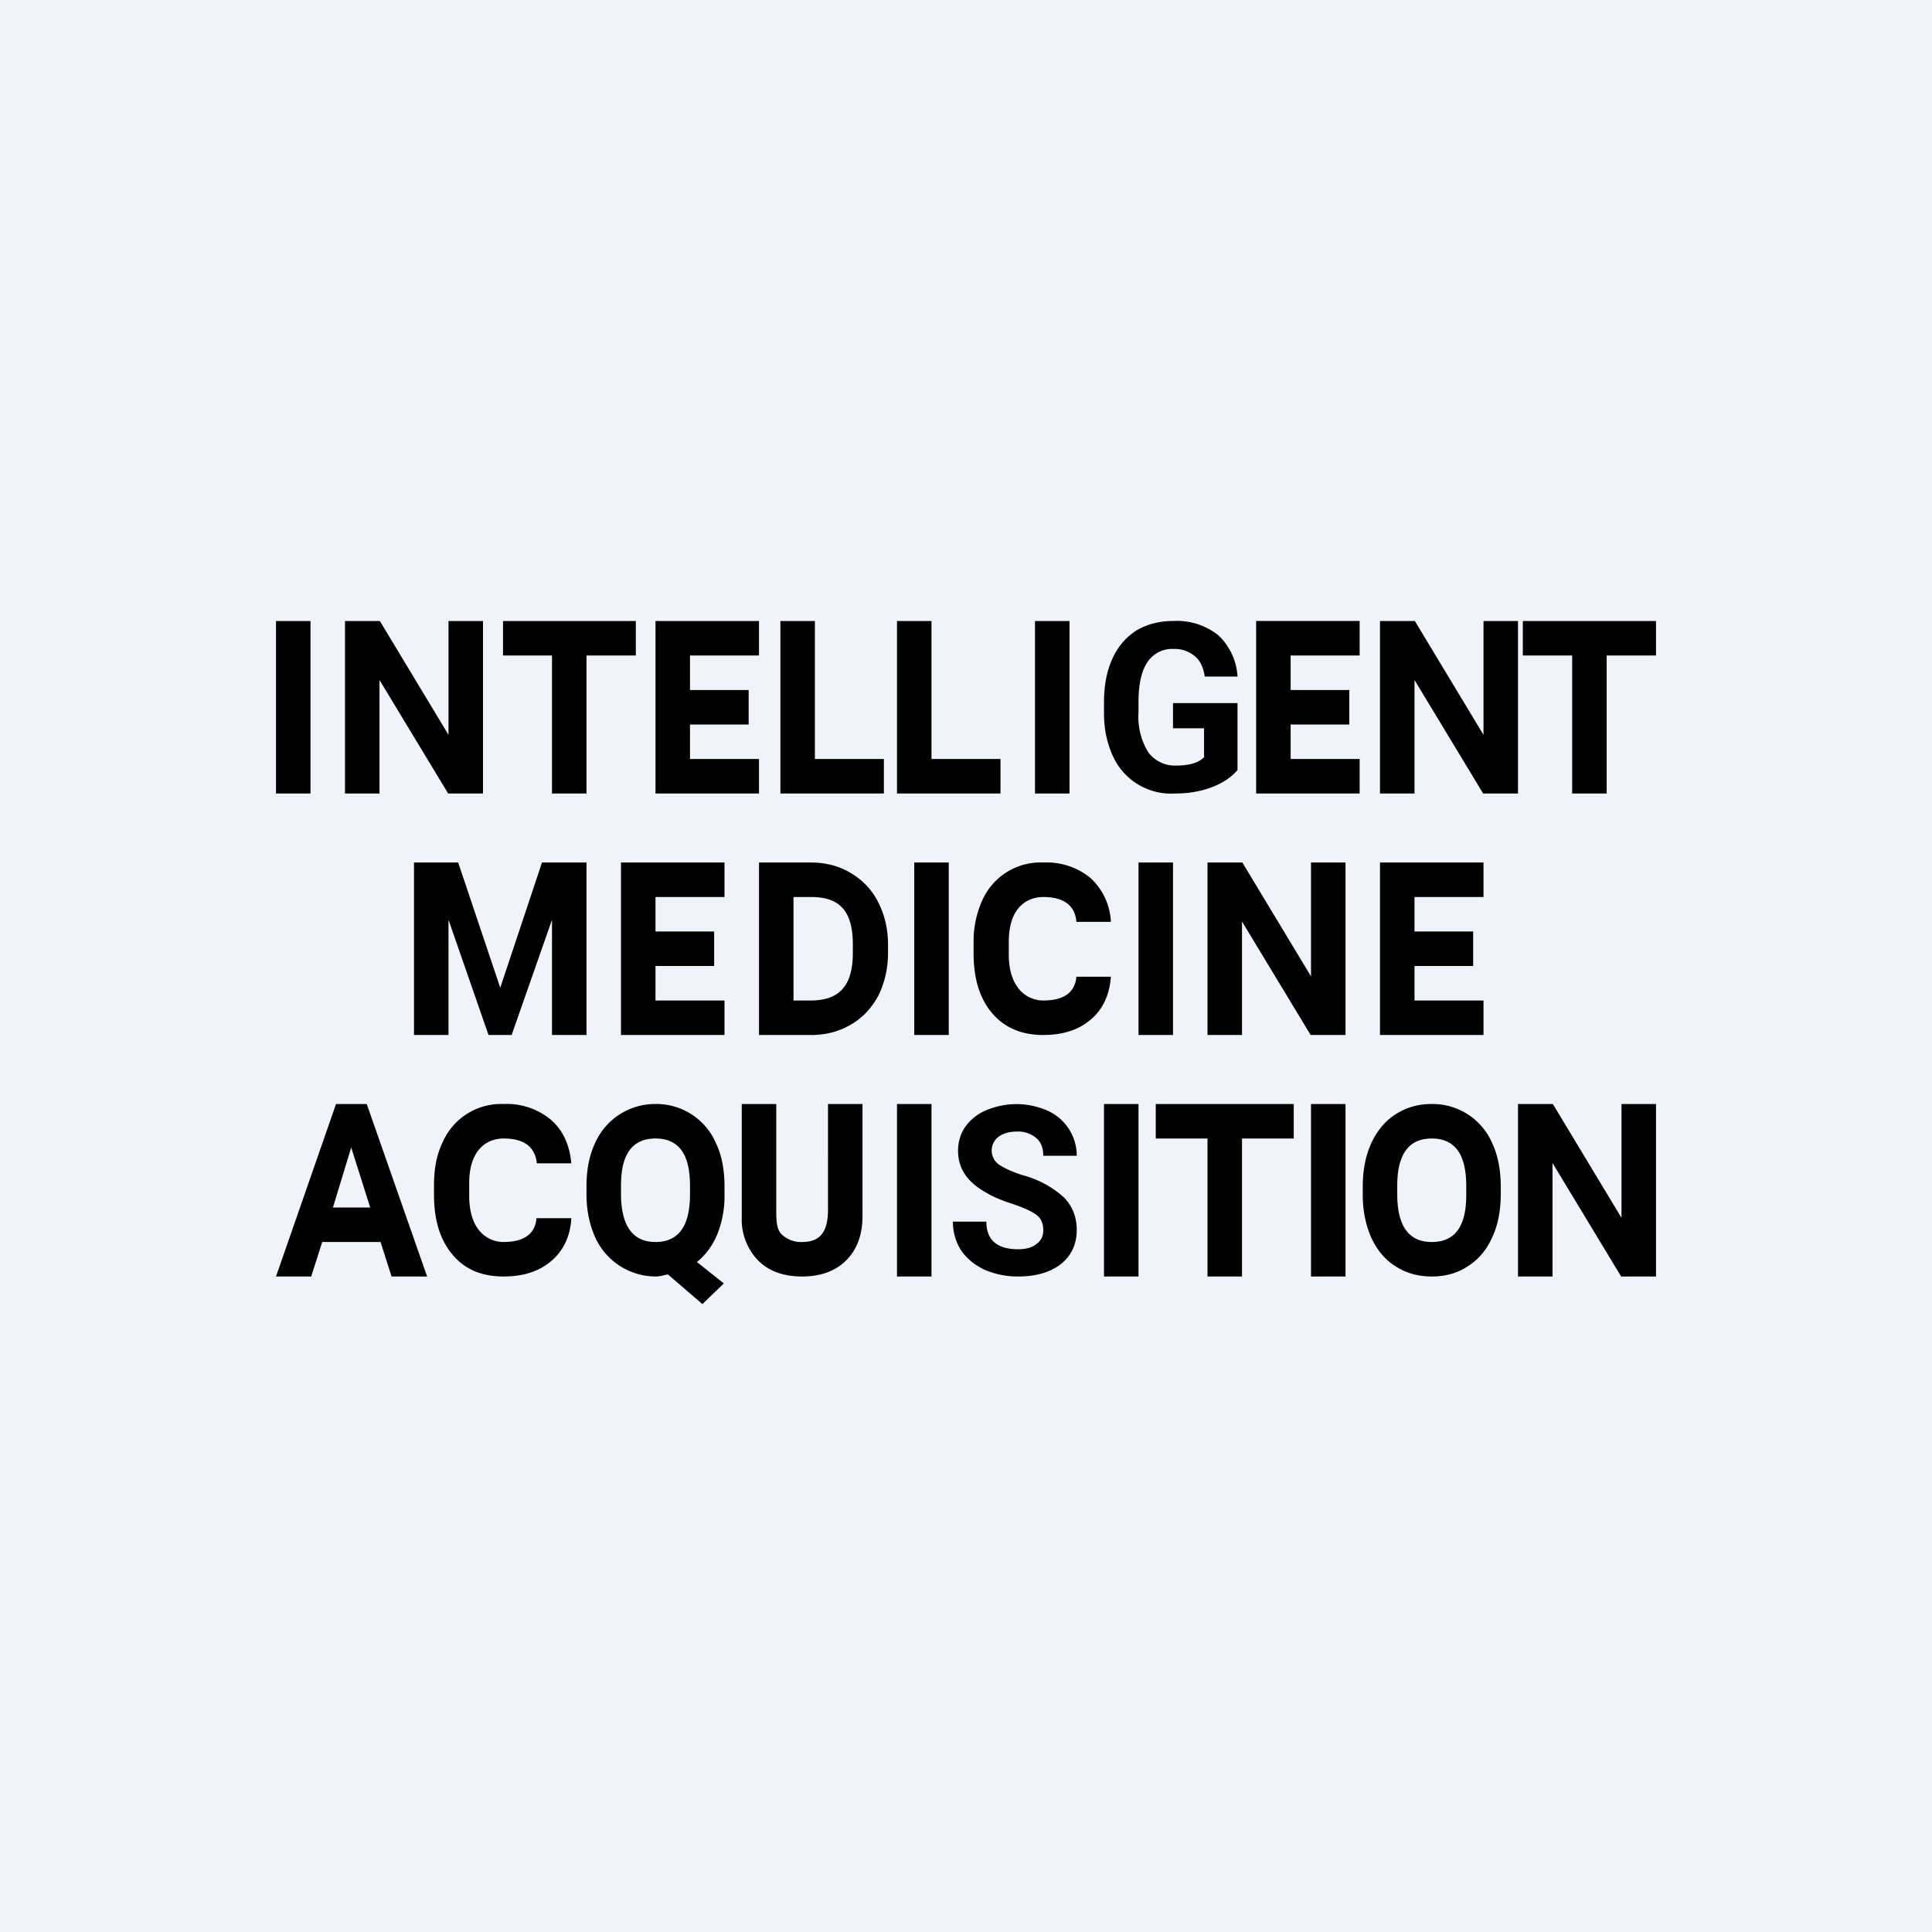
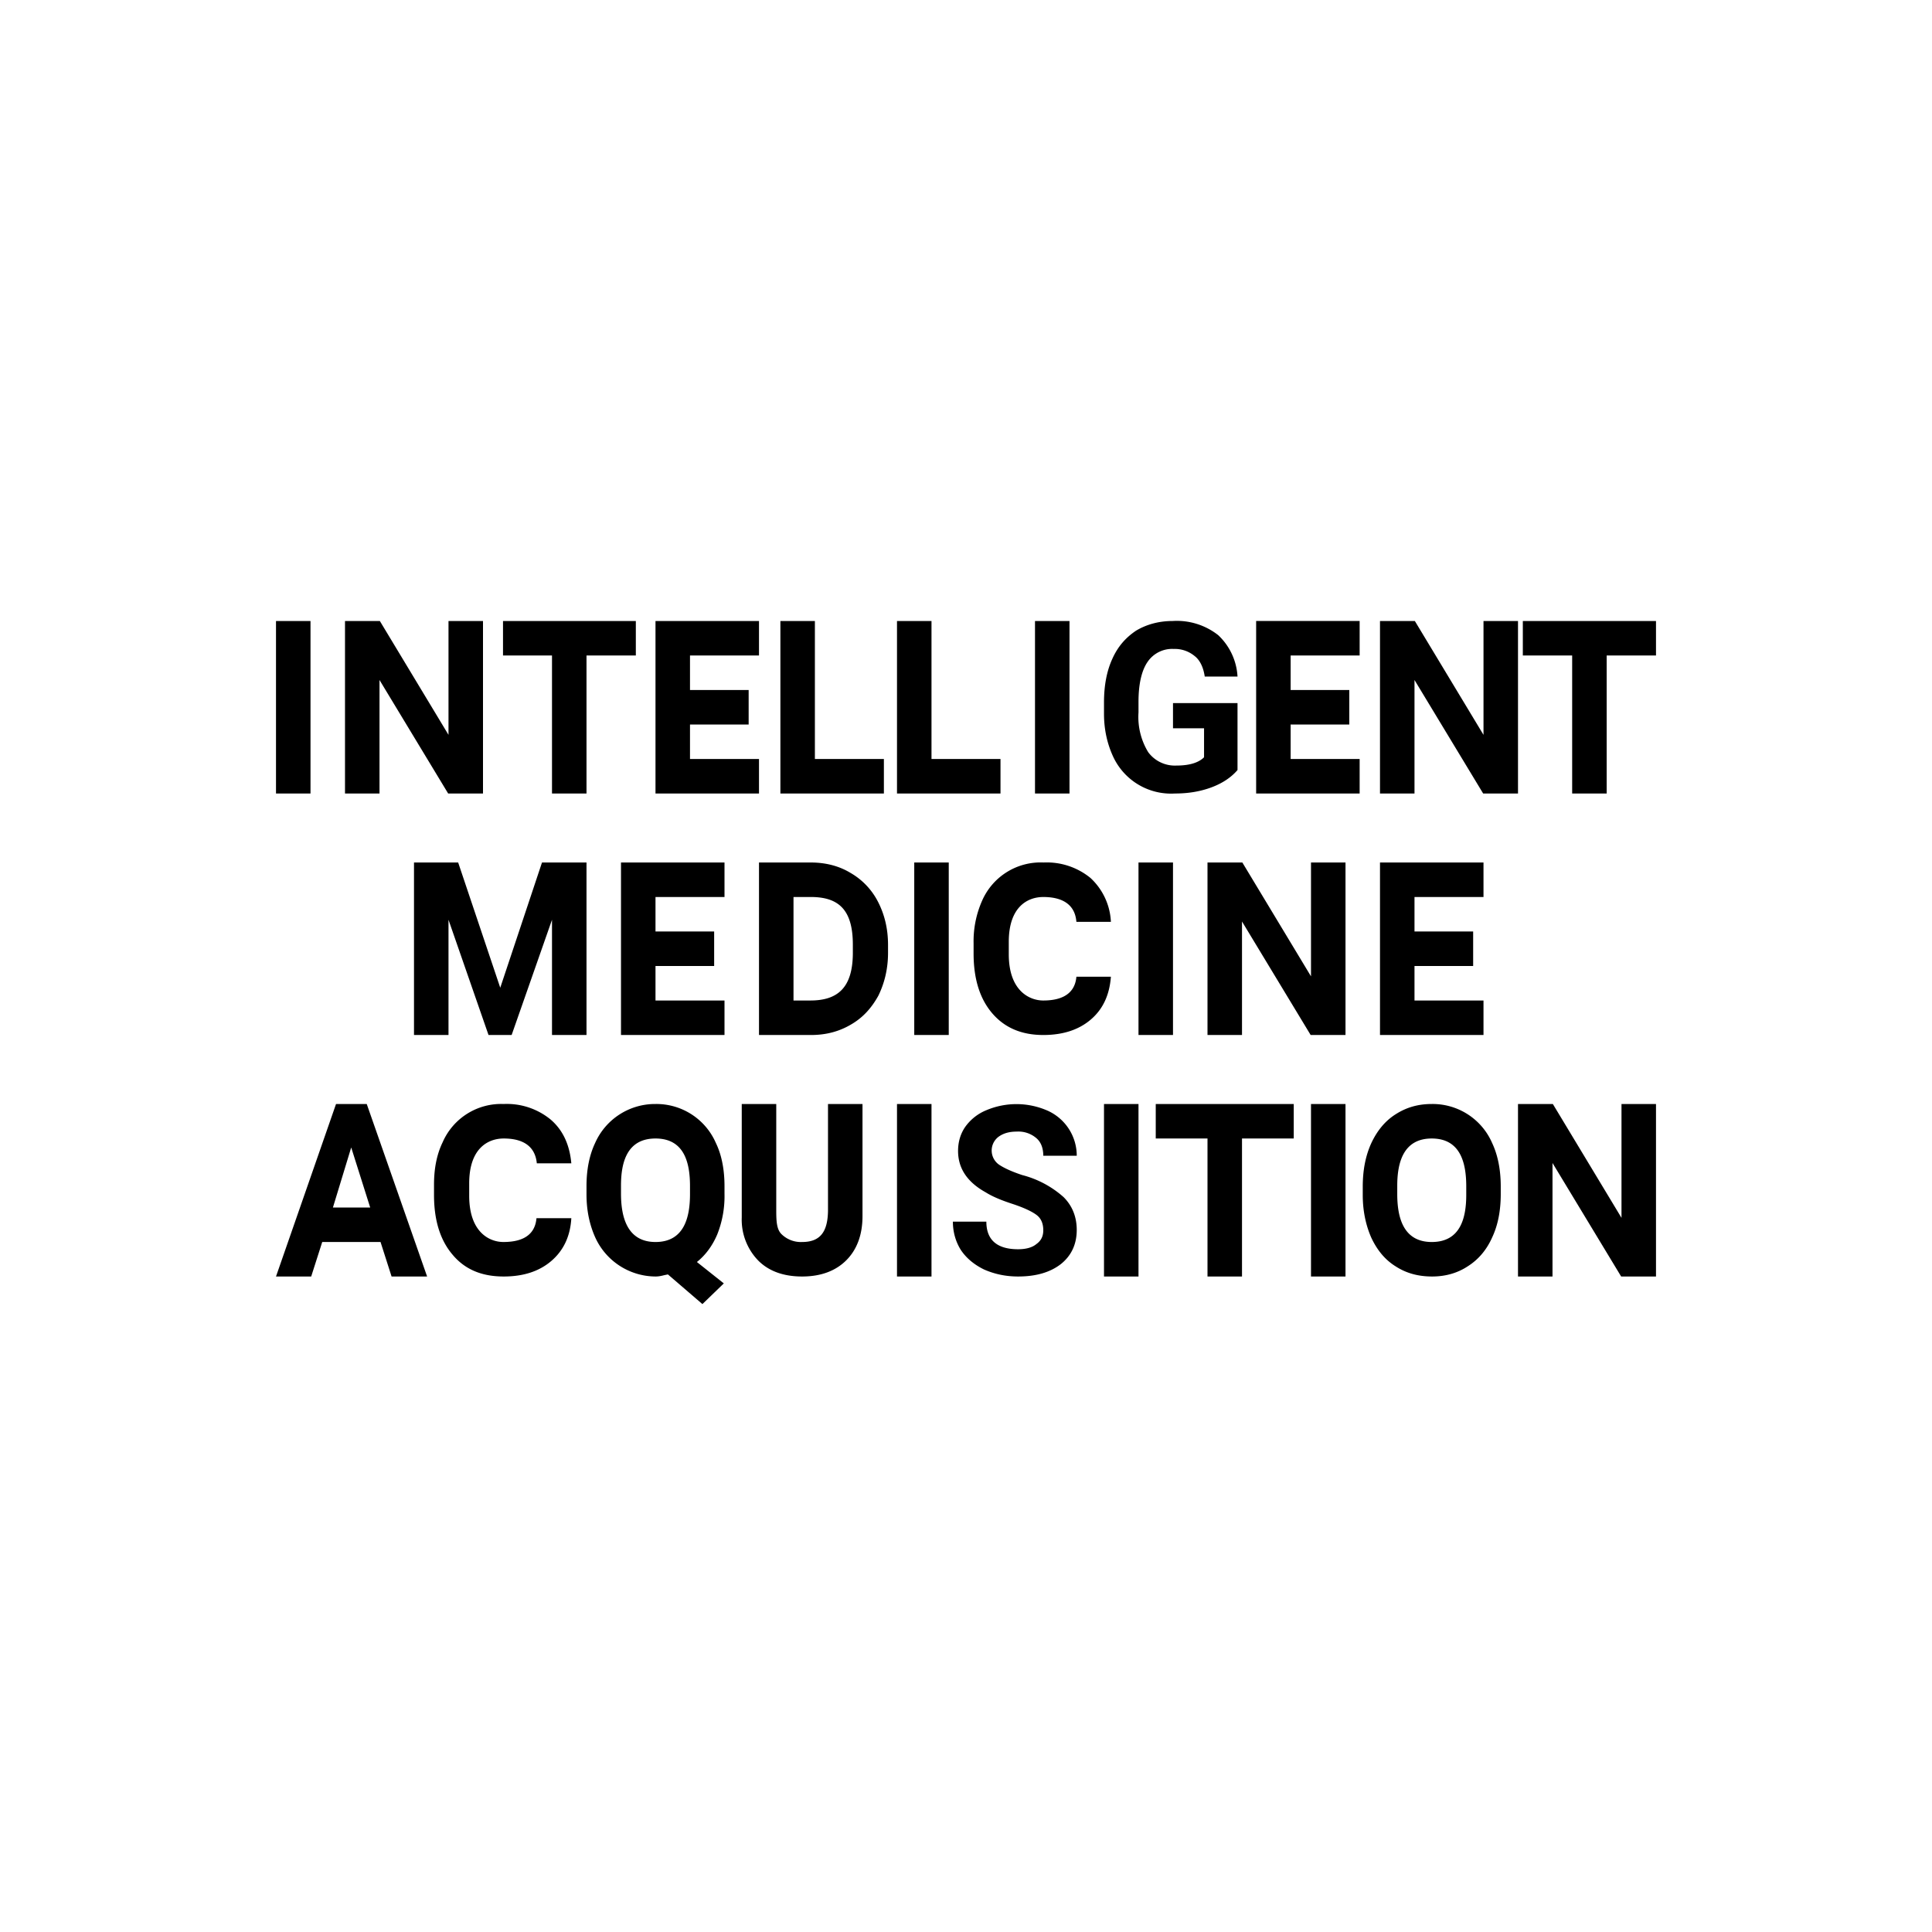
<svg xmlns="http://www.w3.org/2000/svg" width="56" height="56" viewBox="0 0 56 56">
-   <path fill="#F0F3FA" d="M0 0h56v56H0z" />
  <path d="M35.12 22.82c.32-.12.57-.29.75-.5v-1.94H34v.73h.9v.84c-.16.16-.43.24-.8.24a.96.96 0 0 1-.82-.39 1.96 1.96 0 0 1-.28-1.15v-.31c0-.51.09-.9.26-1.15a.86.86 0 0 1 .76-.38.9.9 0 0 1 .6.2c.16.12.26.33.3.6h.95a1.78 1.78 0 0 0-.56-1.2 1.94 1.94 0 0 0-1.32-.41c-.4 0-.76.1-1.06.28-.3.2-.53.46-.69.82-.16.35-.24.77-.24 1.26v.33c0 .47.1.88.26 1.23a1.85 1.85 0 0 0 1.8 1.08c.39 0 .74-.06 1.06-.18zm-3.5 6.73c.35-.3.54-.71.58-1.24h-1c-.05.59-.57.69-.96.69-.4 0-1-.28-1-1.34v-.36c0-1.02.55-1.3 1-1.3.36 0 .91.09.96.72h1a1.85 1.85 0 0 0-.59-1.27 2 2 0 0 0-1.36-.45 1.85 1.85 0 0 0-1.78 1.1 2.9 2.9 0 0 0-.25 1.24v.3c0 .73.18 1.31.54 1.73.36.42.85.63 1.48.63.57 0 1.03-.15 1.38-.45zM11.03 36H9.34l-.32 1H8l1.74-5h.89l1.75 5h-1.03l-.32-1zm-1.38-1h1.08l-.55-1.74L9.65 35zm11.14.78A3 3 0 0 0 21 34.6v-.22c0-.47-.08-.9-.25-1.25A1.88 1.88 0 0 0 19 32a1.9 1.9 0 0 0-1.75 1.13c-.17.36-.25.78-.25 1.25v.24c0 .47.09.88.25 1.24A1.93 1.93 0 0 0 19 37c.1 0 .18-.02.26-.04l.1-.02 1 .86.62-.6-.78-.62c.25-.2.45-.47.59-.8zM19 33c.84 0 1 .71 1 1.38v.23c0 .66-.16 1.39-1 1.39-.83 0-1-.74-1-1.4v-.24c0-.66.17-1.36 1-1.36zm6-1v3.25c0 .54-.16.97-.47 1.28-.31.31-.74.47-1.28.47-.53 0-.96-.15-1.27-.46a1.7 1.7 0 0 1-.48-1.25V32h1v3.07c0 .32.01.56.15.7a.8.8 0 0 0 .6.23c.53 0 .74-.3.75-.9V32h1zm5.05 3.22c.13.1.19.25.19.44 0 .17-.06.3-.2.4-.12.1-.3.15-.53.15-.61 0-.92-.27-.92-.8h-.97c0 .3.08.58.23.82.16.24.39.43.68.57.3.13.62.2.98.2.52 0 .93-.12 1.24-.36.3-.24.46-.57.46-.99 0-.38-.13-.7-.38-.95a2.88 2.88 0 0 0-1.2-.64c-.3-.1-.52-.2-.67-.3a.5.5 0 0 1-.03-.8c.13-.1.3-.16.54-.16a.8.8 0 0 1 .57.19c.14.12.2.3.2.51h.97a1.43 1.43 0 0 0-.83-1.3 2.24 2.24 0 0 0-1.79-.02 1.4 1.4 0 0 0-.61.48c-.14.2-.21.44-.21.7 0 .5.26.9.8 1.2.19.12.45.23.79.34.33.11.56.22.69.32zm13.2.65c.17-.36.25-.78.25-1.26v-.22c0-.47-.08-.9-.25-1.26A1.88 1.88 0 0 0 41.5 32c-.4 0-.74.1-1.05.3-.3.19-.53.47-.7.83-.17.37-.25.79-.25 1.27v.24c0 .46.09.88.25 1.24.17.36.4.64.71.83.31.2.66.29 1.05.29s.74-.1 1.04-.3c.3-.19.54-.47.7-.83zM41.5 33c.84 0 1 .72 1 1.39v.24c0 .66-.16 1.37-1 1.37-.83 0-1-.72-1-1.39v-.24c0-.66.17-1.37 1-1.37zm-24.94 2.31c-.03.53-.23.94-.58 1.24-.35.3-.81.45-1.38.45-.63 0-1.12-.2-1.48-.63-.36-.42-.54-1-.54-1.73v-.3c0-.47.08-.88.25-1.23A1.85 1.85 0 0 1 14.6 32a2 2 0 0 1 1.36.45c.35.3.55.72.6 1.27h-1c-.06-.63-.6-.72-.96-.72-.45 0-1 .28-1 1.3v.36c0 1.06.59 1.34.99 1.34s.91-.1.96-.69h1zM22 25v5h1.51c.43 0 .81-.1 1.15-.3.35-.2.6-.48.8-.84.18-.37.28-.78.28-1.24v-.23c0-.47-.1-.88-.29-1.25a2.03 2.03 0 0 0-.8-.84c-.33-.2-.72-.3-1.15-.3H22zm1 4v-3h.5c.8 0 1.22.36 1.22 1.38v.27c-.01.98-.44 1.35-1.23 1.35H23zm-9.72-4l1.22 3.63L15.71 25H17v5h-1v-3.34L14.83 30h-.67L13 26.66V30h-1v-5h1.28zM27 22h2v1h-3v-5h1v4zm-1.38 0h-2v-4h-1v5h3v-1zm-3.93-1H20v1h2v1h-3v-5h3v1h-2v1h1.7v1zM41 28h1.7v-1H41v-1h2v-1h-3v5h3v-1h-2v-1zm-20.3 0H19v1h2v1h-3v-5h3v1h-2v1h1.7v1zm16.72-7h1.69v-1h-1.7v-1h2v-1h-3v5h3v-1h-2v-1zm-18.99-2H17v4h-1v-4h-1.42v-1h3.85v1zm28.14 0H48v-1h-3.86v1h1.43v4h1v-4zM37.5 33H36v4h-1v-4h-1.5v-1h4v1zM12.99 23H14v-5h-1v3.3L11.01 18H10v5h1v-3.29L12.99 23zM39 30h-1.01L36 26.71V30h-1v-5h1.01L38 28.3V25h1v5zm7.99 7H48v-5h-1v3.3L45.01 32H44v5h1v-3.29L46.99 37zM44 23h-1.01L41 19.71V23h-1v-5h1.01L43 21.3V18h1v5zM8 23h1v-5H8v5zm19.5 7h-1v-5h1v5zm2.5-7h1v-5h-1v5zm4 7h-1v-5h1v5zm-8 7h1v-5h-1v5zm7 0h-1v-5h1v5zm5 0h1v-5h-1v5z" />
</svg>